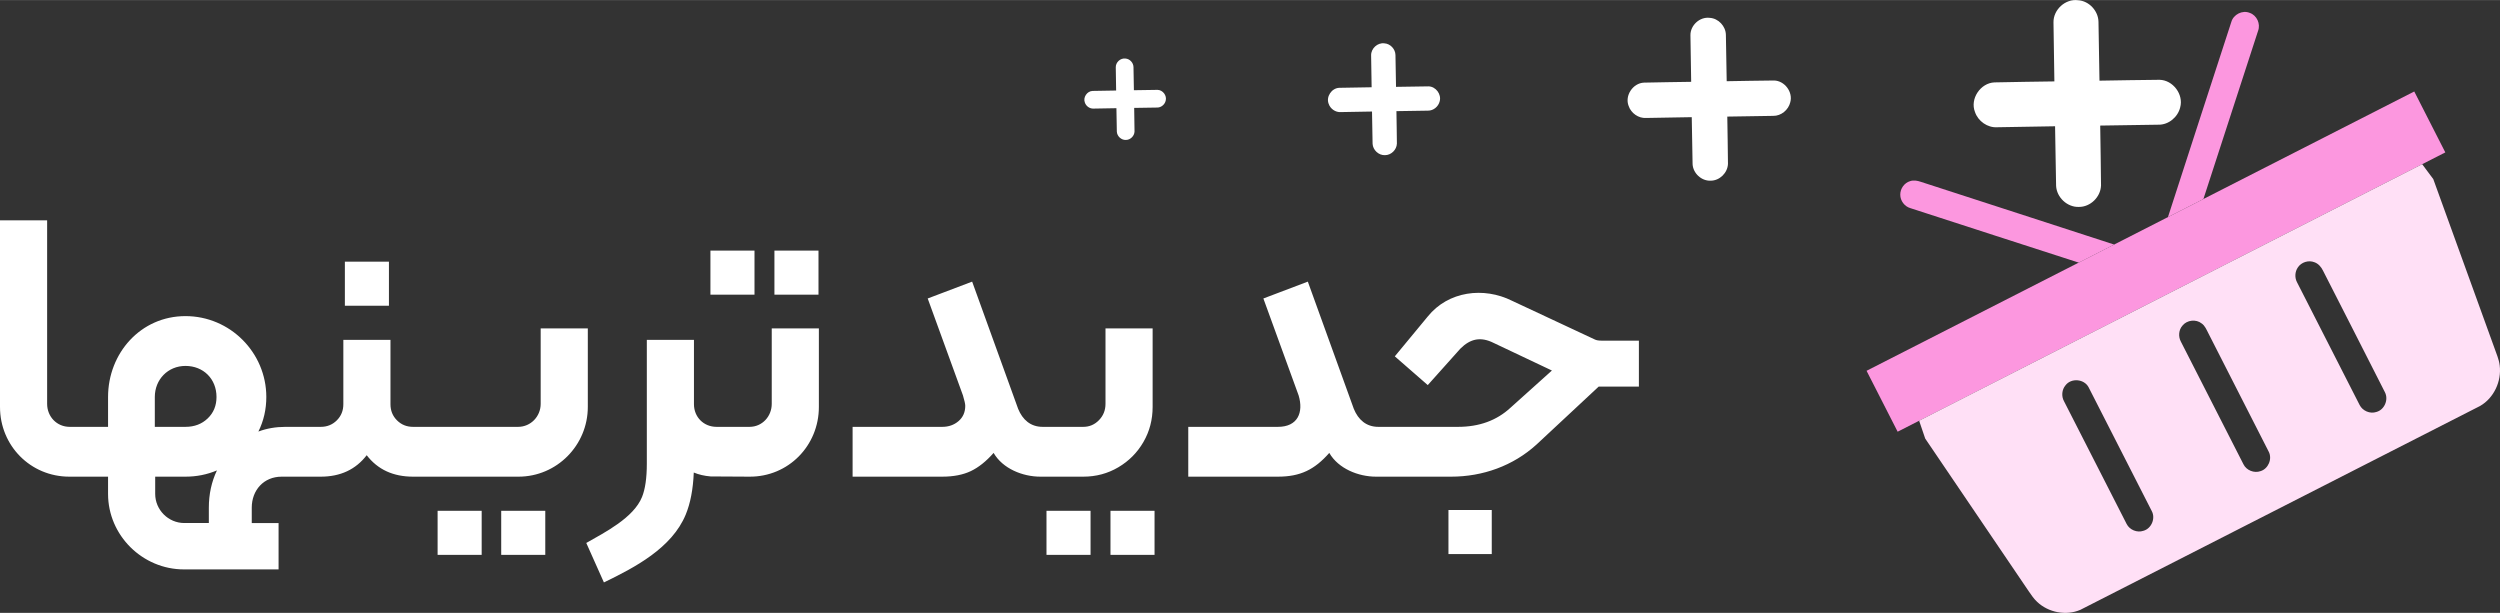
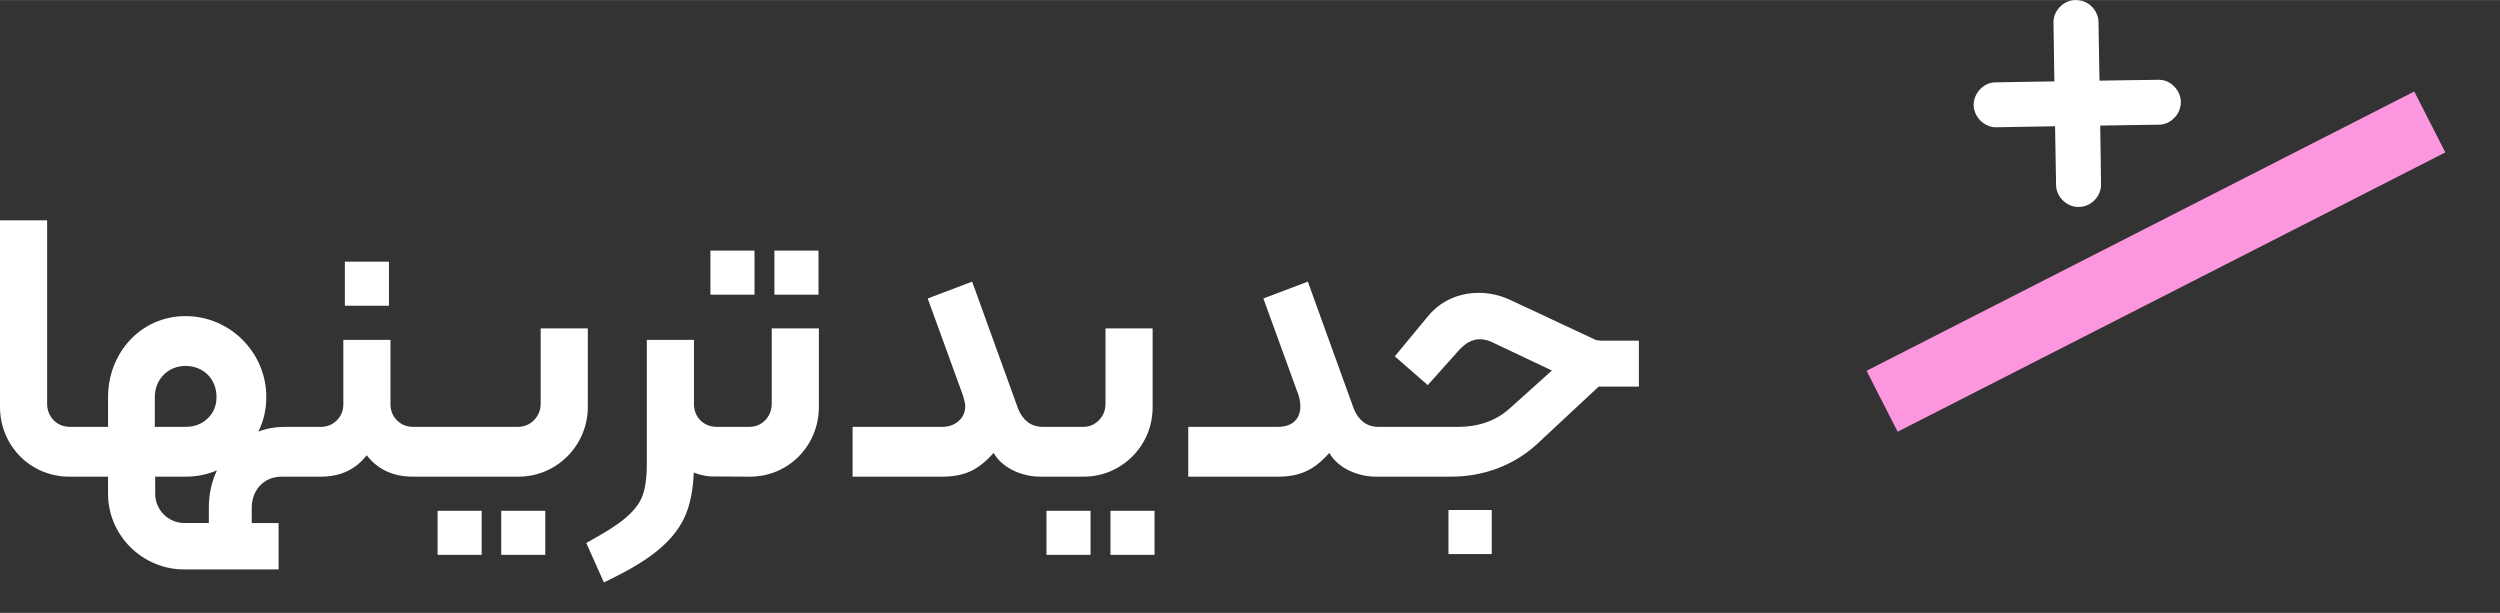
<svg xmlns="http://www.w3.org/2000/svg" xml:space="preserve" width="7929px" height="1944px" version="1.1" style="shape-rendering:geometricPrecision; text-rendering:geometricPrecision; image-rendering:optimizeQuality; fill-rule:evenodd; clip-rule:evenodd" viewBox="0 0 4476.76 1097.38">
  <rect x="0" y="0" width="4476.76" height="1097.38" fill="#333333" stroke="none" />
  <defs>
    <style type="text/css">
   
    .fil1 {fill:#FC97DF;fill-rule:nonzero}
    .fil2 {fill:#FFE0F6;fill-rule:nonzero}
    .fil0 {fill:white;fill-rule:nonzero}
    .fil3 {fill:white;fill-rule:nonzero}
   
  </style>
  </defs>
  <g id="Layer_x0020_1">
    <g id="_2288349519120">
      <path class="fil0" d="M3677.19 40.04c-0.46,-22.73 21.26,-42.74 43.94,-39.74 19.68,1.13 36.31,19.05 36.63,38.68 0.77,35.13 1.11,70.27 1.78,105.37 35.86,-0.5 71.75,-1.36 107.62,-1.56 24.04,0.48 43.36,26.26 36.9,49.42 -4.19,17.46 -20.82,31.37 -39.02,30.97 -34.74,0.52 -69.48,1.14 -104.19,1.59 0.32,35.82 1.4,71.64 1.46,107.43 -0.79,20.48 -18.95,38.34 -39.52,38.23 -20.81,0.88 -39.93,-17.01 -40.91,-37.7 -0.81,-35.57 -1.09,-71.15 -1.84,-106.72 -34.52,0.73 -69.05,1.14 -103.57,1.76 -17.41,1.14 -34.31,-10.86 -39.84,-27.23 -9.39,-23.55 9.78,-52.15 34.95,-53.09 35.72,-0.86 71.47,-1.17 107.22,-1.78 -0.49,-35.21 -1.19,-70.42 -1.61,-105.63z" />
-       <path class="fil1" d="M3402.82 348.5c-0.12,-10.78 7.26,-21.24 17.7,-24.26 6.31,-2.12 13.03,-0.83 19.15,1.25 115.38,37.57 230.92,74.67 346.26,112.35 -21.19,10.71 -42.36,21.46 -63.42,32.37 -100.62,-32.34 -201.09,-65.1 -301.65,-97.63 -10.43,-2.98 -18.06,-13.26 -18.04,-24.08zm592.71 -308.93c3.67,-13.78 19.98,-22.1 33.2,-16.58 12.65,4.39 19.57,19.65 14.83,32.11 -32.67,100.43 -65.23,200.9 -97.95,301.34 -21.22,10.64 -42.37,21.48 -63.49,32.35 37.57,-116.48 75.64,-232.81 113.41,-349.22z" />
      <path class="fil1" d="M3342.46 663.88l980.76 -500.17c18.6,36.33 37.14,72.69 55.61,109.09l-980.71 500.16c-18.63,-36.32 -37.17,-72.68 -55.66,-109.08z" />
-       <path class="fil2" d="M3447.47 785.22l-10.88 -31.96 900.76 -459.38 19.95 26.75c36.52,100.58 72.87,201.22 109.29,301.85 3.59,10.48 8.35,20.74 9.63,31.87 3.51,28.19 -10.26,58.23 -35.11,72.51l-715.73 365.02c-25.65,11.12 -57.29,4.87 -77.48,-14.25 -5.77,-5.34 -10.19,-11.87 -14.59,-18.3 -61.87,-91.41 -123.9,-182.73 -185.84,-274.11zm251.33 -95.45c-6.71,7.79 -7.72,19.7 -2.75,28.64 37.4,73.24 74.71,146.54 112.13,219.77 5.36,10.65 18.82,16.1 30.07,12.21 14.33,-3.95 21.96,-22.09 15,-35.19 -37.69,-73.94 -75.33,-147.95 -113.19,-221.83 -7.86,-14.92 -30.94,-17.06 -41.26,-3.6zm209.49 -106.97c-6.99,7.73 -7.88,19.78 -2.98,28.84 37.37,73.18 74.64,146.45 112.06,219.63 5.36,10.9 19.13,16.36 30.52,12.31 14.03,-4.19 21.51,-21.99 14.66,-34.97 -35.88,-70.65 -72.01,-141.19 -107.95,-211.81 -3.33,-6.34 -5.97,-13.55 -12.15,-17.76 -10.01,-8.02 -26.09,-6.16 -34.16,3.76zm206.47 -104c-5.36,7.76 -5.89,18.54 -1.34,26.8 37.36,73.15 74.61,146.34 111.96,219.49 5.32,10.56 18.6,16.35 29.91,12.54 14.52,-3.78 22.25,-21.91 15.48,-35.19 -36.75,-72.81 -74.09,-145.33 -111.03,-218.05 -3.22,-6.51 -8.34,-12.52 -15.38,-14.93 -10.46,-4.18 -23.41,-0.06 -29.6,9.34z" />
    </g>
    <path class="fil3" d="M124.2 853.46c-69.59,0 -124.2,-55.48 -124.2,-124.88l0 -334.17 84.4 0 0 328.68c0,22.93 17.35,41.17 40.48,41.17l35 0 33.62 0 0 -53.52c0,-78.35 58.39,-144.79 138.61,-144.79 80.02,0 144.78,65.44 144.78,144.79 0,22.22 -4.73,42.87 -14.2,61.93 14.94,-5.61 31.11,-8.41 48.51,-8.41l63.13 0c11.44,0 21.04,-3.89 28.82,-11.67 7.78,-7.77 11.67,-17.38 11.67,-28.82l0 -115.27 84.4 0 0 115.27c0,11.44 3.88,21.05 11.66,28.82 7.78,7.78 17.38,11.67 28.82,11.67l188.01 0c22.68,0 40.49,-18.65 40.49,-41.17l0 -135.18 84.4 0 0 140.67c0,68.63 -55.41,124.88 -124.2,124.88l-188.7 0c-35.68,0 -63.36,-12.81 -83.03,-38.42 -19.67,25.61 -47.12,38.42 -82.34,38.42l-69.99 0c-32.06,0 -53.52,24.17 -53.52,55.58l0 27.45 48.03 0 0 83.03 -169.48 0c-74.16,0 -135.87,-60.84 -135.87,-135.18l0 -30.88 -33.62 0 -35.68 0zm264.28 -11.22c-17.65,7.48 -36.44,11.22 -56.37,11.22l-54.21 0 0 30.88c0,28.59 23.56,52.15 52.15,52.15l43.92 0 0 -27.45c0,-24.16 4.84,-46.43 14.51,-66.8zm-56.37 -77.98c16.01,0 29.28,-5.03 39.8,-15.1 10.52,-10.06 15.78,-22.87 15.78,-38.42 0,-32.21 -23.37,-55.58 -55.58,-55.58 -31.42,0 -54.89,24.36 -54.89,55.58l0 53.52 54.89 0zm285.45 -295.74l78.91 0 0 78.91 -78.91 0 0 -78.91zm166.06 446.01l78.91 0 0 78.91 -78.91 0 0 -78.91zm113.9 0l78.91 0 0 78.91 -78.91 0 0 -78.91zm152.33 57.64c33.22,-18.92 84.82,-45.09 99.84,-82.34 5.72,-14.18 8.58,-34.08 8.58,-59.7l0 -221.63 24.7 0 59.7 0 0 115.27c0,23.03 17.46,40.49 40.48,40.49l59.01 0c22.78,0 39.8,-18.78 39.8,-41.17l0 -135.18 84.4 0 0 140.67c0,69.4 -54.6,125.29 -124.2,124.88l-69.48 -0.4c-11.15,-0.89 -21.26,-3.23 -30.33,-7.01 -1.23,29.94 -6.05,55.05 -14.43,75.34 -24.82,60.01 -91,94.6 -146.5,121.46l-31.57 -70.68zm222.32 -523.55l78.91 0 0 78.91 -78.91 0 0 -78.91zm114.6 0l78.91 0 0 78.91 -78.91 0 0 -78.91zm139.98 315.64l160.56 0c11.44,0 21.16,-3.43 29.16,-10.29 8.01,-6.87 12.01,-16.01 12.01,-27.45 0,-3.2 -1.37,-9.38 -4.11,-18.53l-63.13 -173.6 79.59 -30.19 82.35 227.81c7.94,19.42 22.19,32.25 43.91,32.25l72.74 0c10.97,0 20.35,-4 28.13,-12.01 7.78,-8 11.66,-17.73 11.66,-29.16l0 -135.18 84.4 0 0 140.67c0,22.87 -5.49,43.8 -16.46,62.78 -10.98,18.99 -25.96,34.08 -44.95,45.29 -18.98,11.21 -39.91,16.81 -62.78,16.81l-76.86 0c-31.5,0 -67.36,-14.21 -83.71,-42.54 -13.27,15.09 -26.88,25.96 -40.83,32.59 -13.95,6.64 -30.99,9.95 -51.12,9.95l-160.56 0 0 -89.2zm347.2 150.27l78.91 0 0 78.91 -78.91 0 0 -78.91zm114.59 0l78.91 0 0 78.91 -78.91 0 0 -78.91zm139.3 -150.27l160.56 0c35.51,0 46.19,-25.82 37.06,-56.27l-63.13 -173.6 79.6 -30.19 82.34 227.81c7.94,19.42 22.19,32.25 43.91,32.25l142.73 0c37.97,0 69.3,-11.44 94,-34.31l74.11 -66.56 -104.3 -49.4c-22.97,-11.49 -41.52,-7.88 -59.69,10.29l-58.33 65.19 -59.01 -51.47 59.01 -71.36c36.72,-45.54 100.23,-53.5 150.96,-28.13l148.21 69.3c2.75,1.37 6.64,2.06 11.67,2.06l67.24 0 0 82.34 -72.04 0 -111.17 103.61c-42.01,38.28 -96.43,57.64 -153.01,57.64l-134.49 0c-31.51,0 -67.37,-14.21 -83.72,-42.54 -26.35,29.99 -51.82,42.54 -91.95,42.54l-160.56 0 0 -89.2zm465.91 148.9l77.54 0 0 78.91 -77.54 0 0 -78.91z" />
-     <path class="fil0" d="M3027.08 63.2c-0.38,-17.9 16.73,-33.68 34.59,-31.33 15.51,0.88 28.62,14.99 28.88,30.45 0.62,27.68 0.91,55.36 1.45,83.01 28.25,-0.4 56.52,-1.1 84.78,-1.28 18.94,0.37 34.17,20.67 29.09,38.92 -3.29,13.76 -16.39,24.72 -30.72,24.41 -27.37,0.43 -54.74,0.94 -82.08,1.3 0.27,28.22 1.13,56.44 1.2,84.64 -0.61,16.12 -14.91,30.2 -31.11,30.13 -16.39,0.7 -31.46,-13.38 -32.24,-29.69 -0.67,-28.01 -0.9,-56.04 -1.5,-84.06 -27.2,0.59 -54.4,0.93 -81.6,1.43 -13.71,0.91 -27.03,-8.53 -31.39,-21.42 -7.41,-18.56 7.68,-41.09 27.51,-41.85 28.13,-0.69 56.3,-0.95 84.46,-1.45 -0.4,-27.74 -0.97,-55.47 -1.32,-83.21z" />
-     <path class="fil0" d="M2455.27 99.02c-0.26,-12.3 11.49,-23.13 23.76,-21.52 10.65,0.6 19.65,10.3 19.83,20.91 0.43,19.01 0.63,38.03 1,57.02 19.4,-0.28 38.82,-0.76 58.22,-0.89 13.01,0.26 23.47,14.2 19.99,26.73 -2.27,9.45 -11.26,16.98 -21.11,16.77 -18.79,0.29 -37.59,0.64 -56.37,0.89 0.19,19.39 0.78,38.76 0.83,58.13 -0.43,11.08 -10.24,20.75 -21.37,20.7 -11.26,0.48 -21.61,-9.19 -22.15,-20.39 -0.45,-19.24 -0.61,-38.49 -1.03,-57.74 -18.67,0.41 -37.36,0.64 -56.03,0.99 -9.42,0.62 -18.57,-5.87 -21.57,-14.72 -5.09,-12.74 5.28,-28.22 18.9,-28.74 19.32,-0.47 38.66,-0.65 58.01,-0.99 -0.28,-19.05 -0.67,-38.1 -0.91,-57.15z" />
-     <path class="fil0" d="M1998.01 120.39c-0.19,-8.95 8.37,-16.83 17.3,-15.66 7.75,0.44 14.3,7.5 14.43,15.22 0.31,13.84 0.46,27.68 0.73,41.5 14.12,-0.2 28.25,-0.55 42.37,-0.64 9.47,0.18 17.08,10.33 14.55,19.45 -1.65,6.88 -8.2,12.36 -15.36,12.21 -13.68,0.21 -27.36,0.46 -41.03,0.64 0.14,14.11 0.57,28.22 0.6,42.31 -0.31,8.06 -7.45,15.1 -15.55,15.07 -8.19,0.34 -15.73,-6.69 -16.12,-14.84 -0.33,-14.01 -0.45,-28.02 -0.75,-42.02 -13.59,0.29 -27.19,0.46 -40.78,0.71 -6.86,0.46 -13.52,-4.27 -15.7,-10.71 -3.7,-9.27 3.84,-20.54 13.75,-20.92 14.06,-0.34 28.15,-0.48 42.22,-0.72 -0.2,-13.87 -0.48,-27.73 -0.66,-41.6z" />
  </g>
</svg>